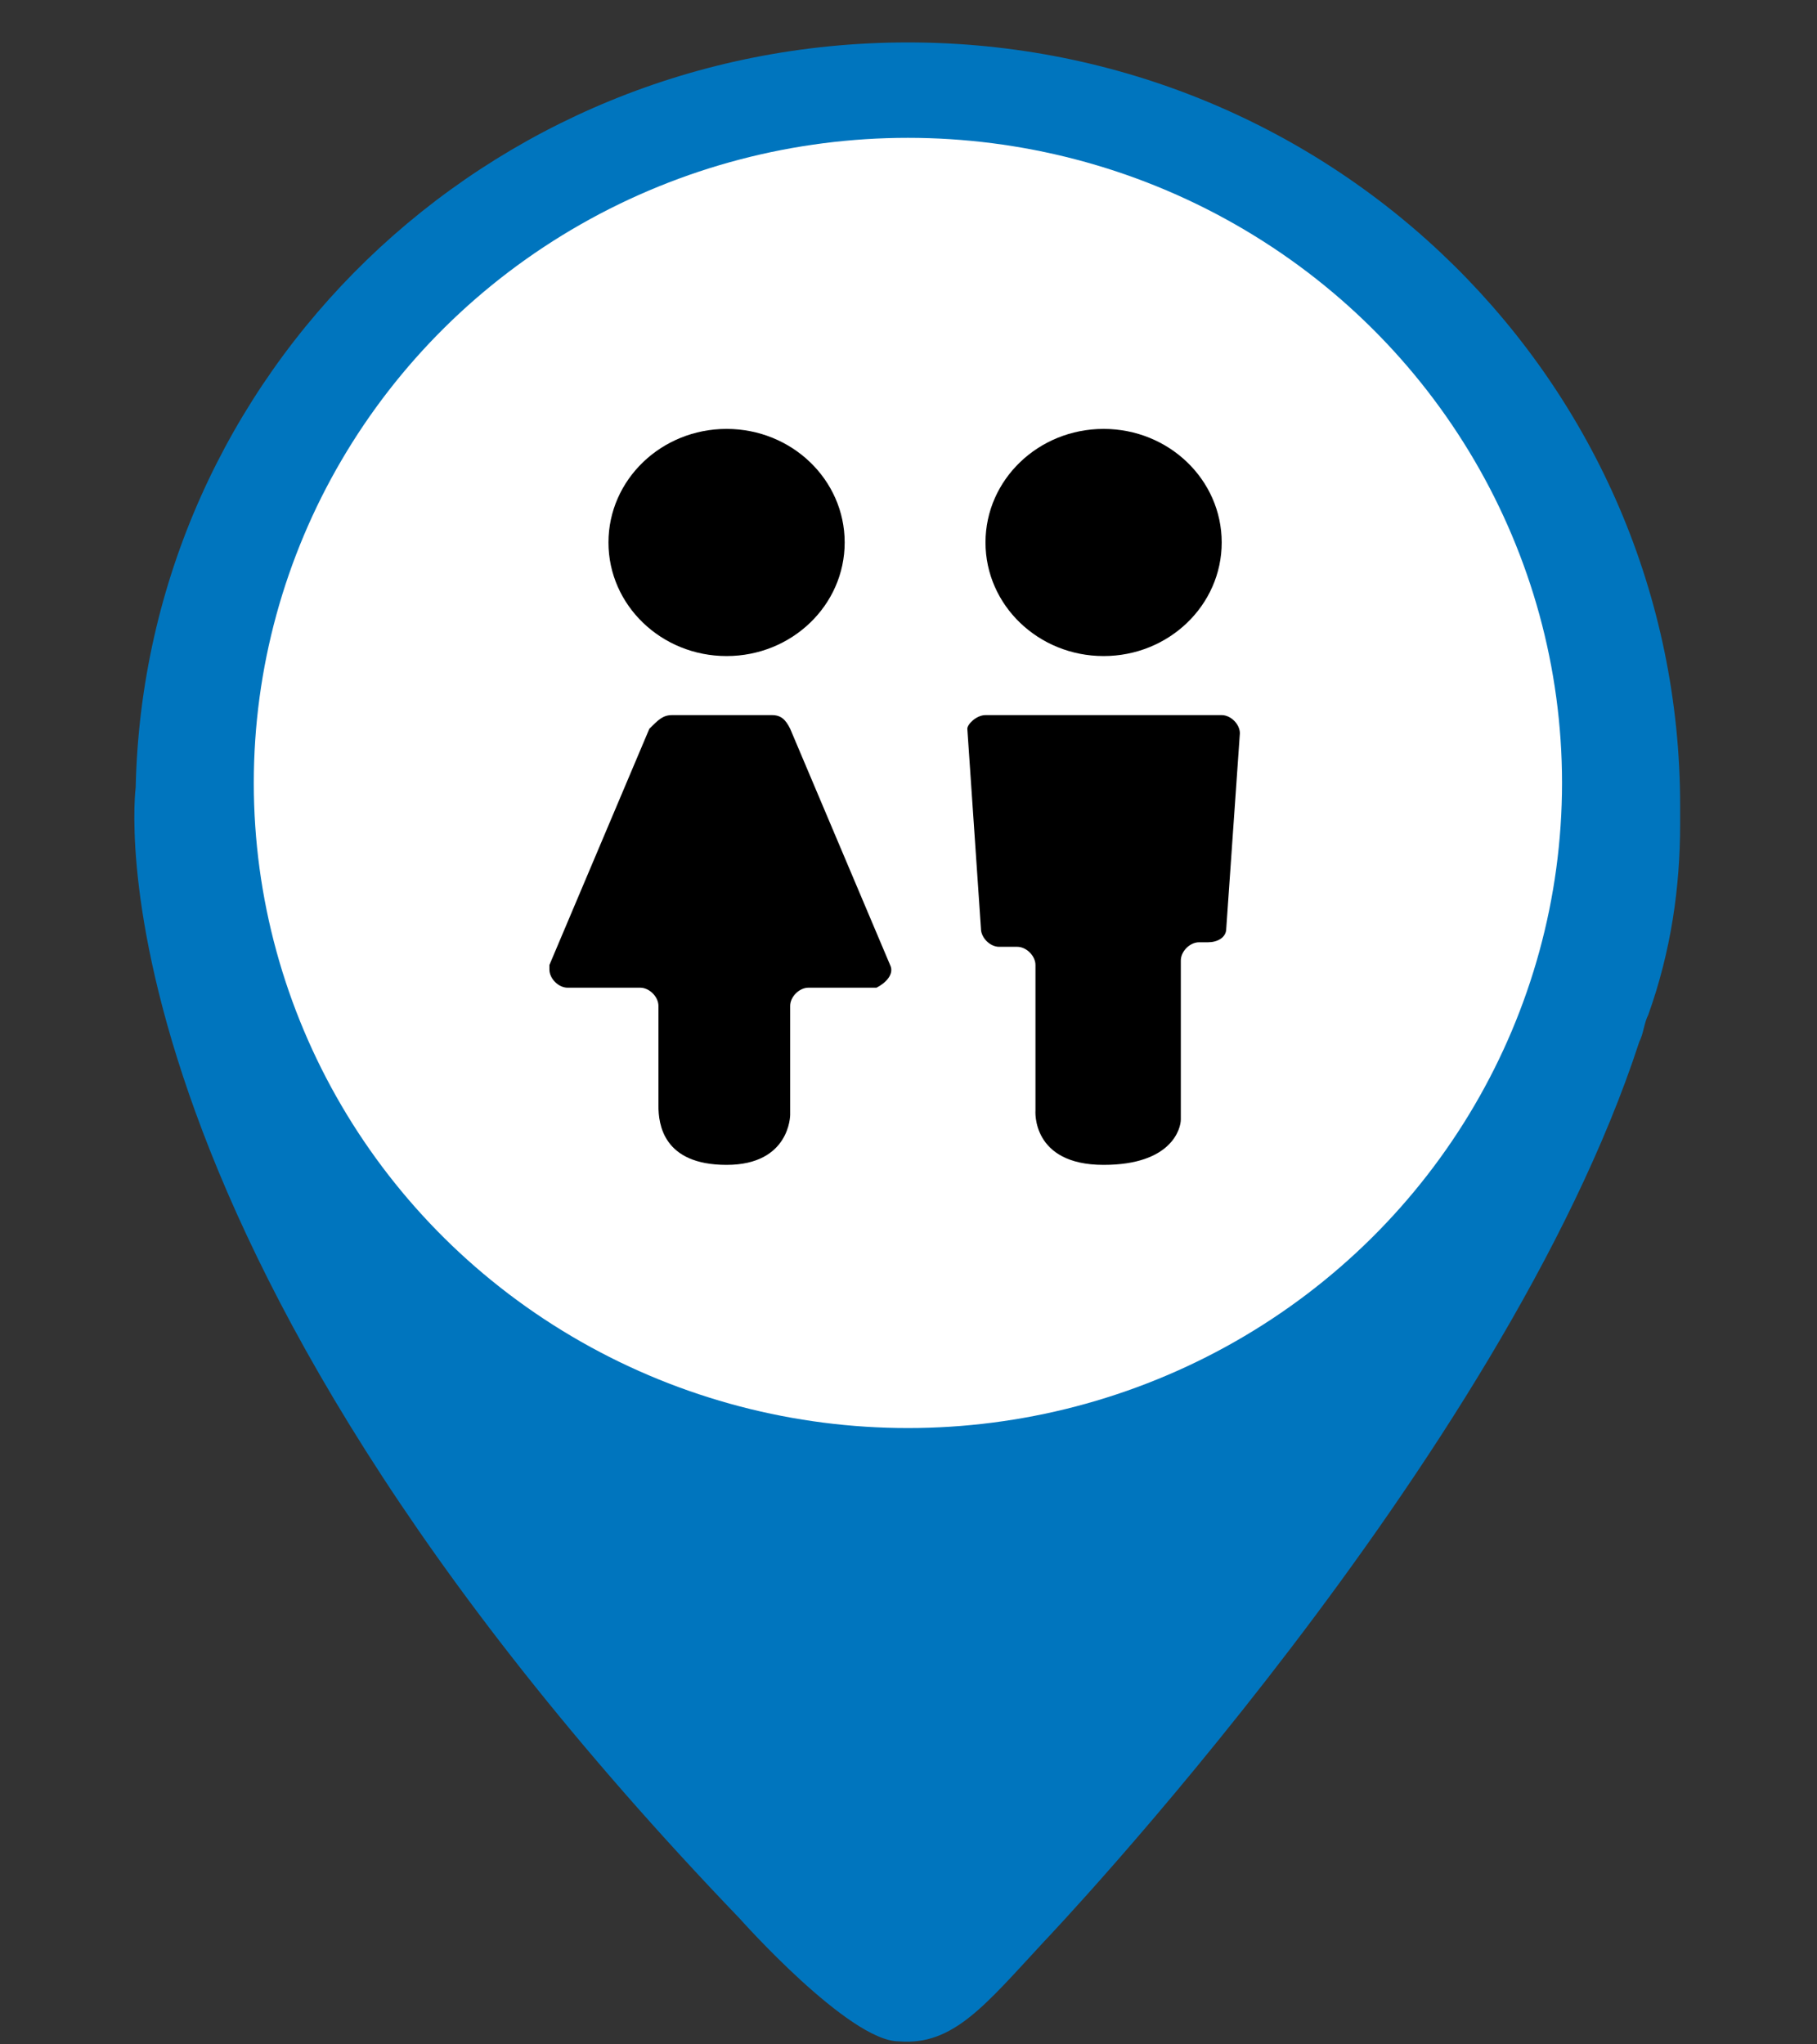
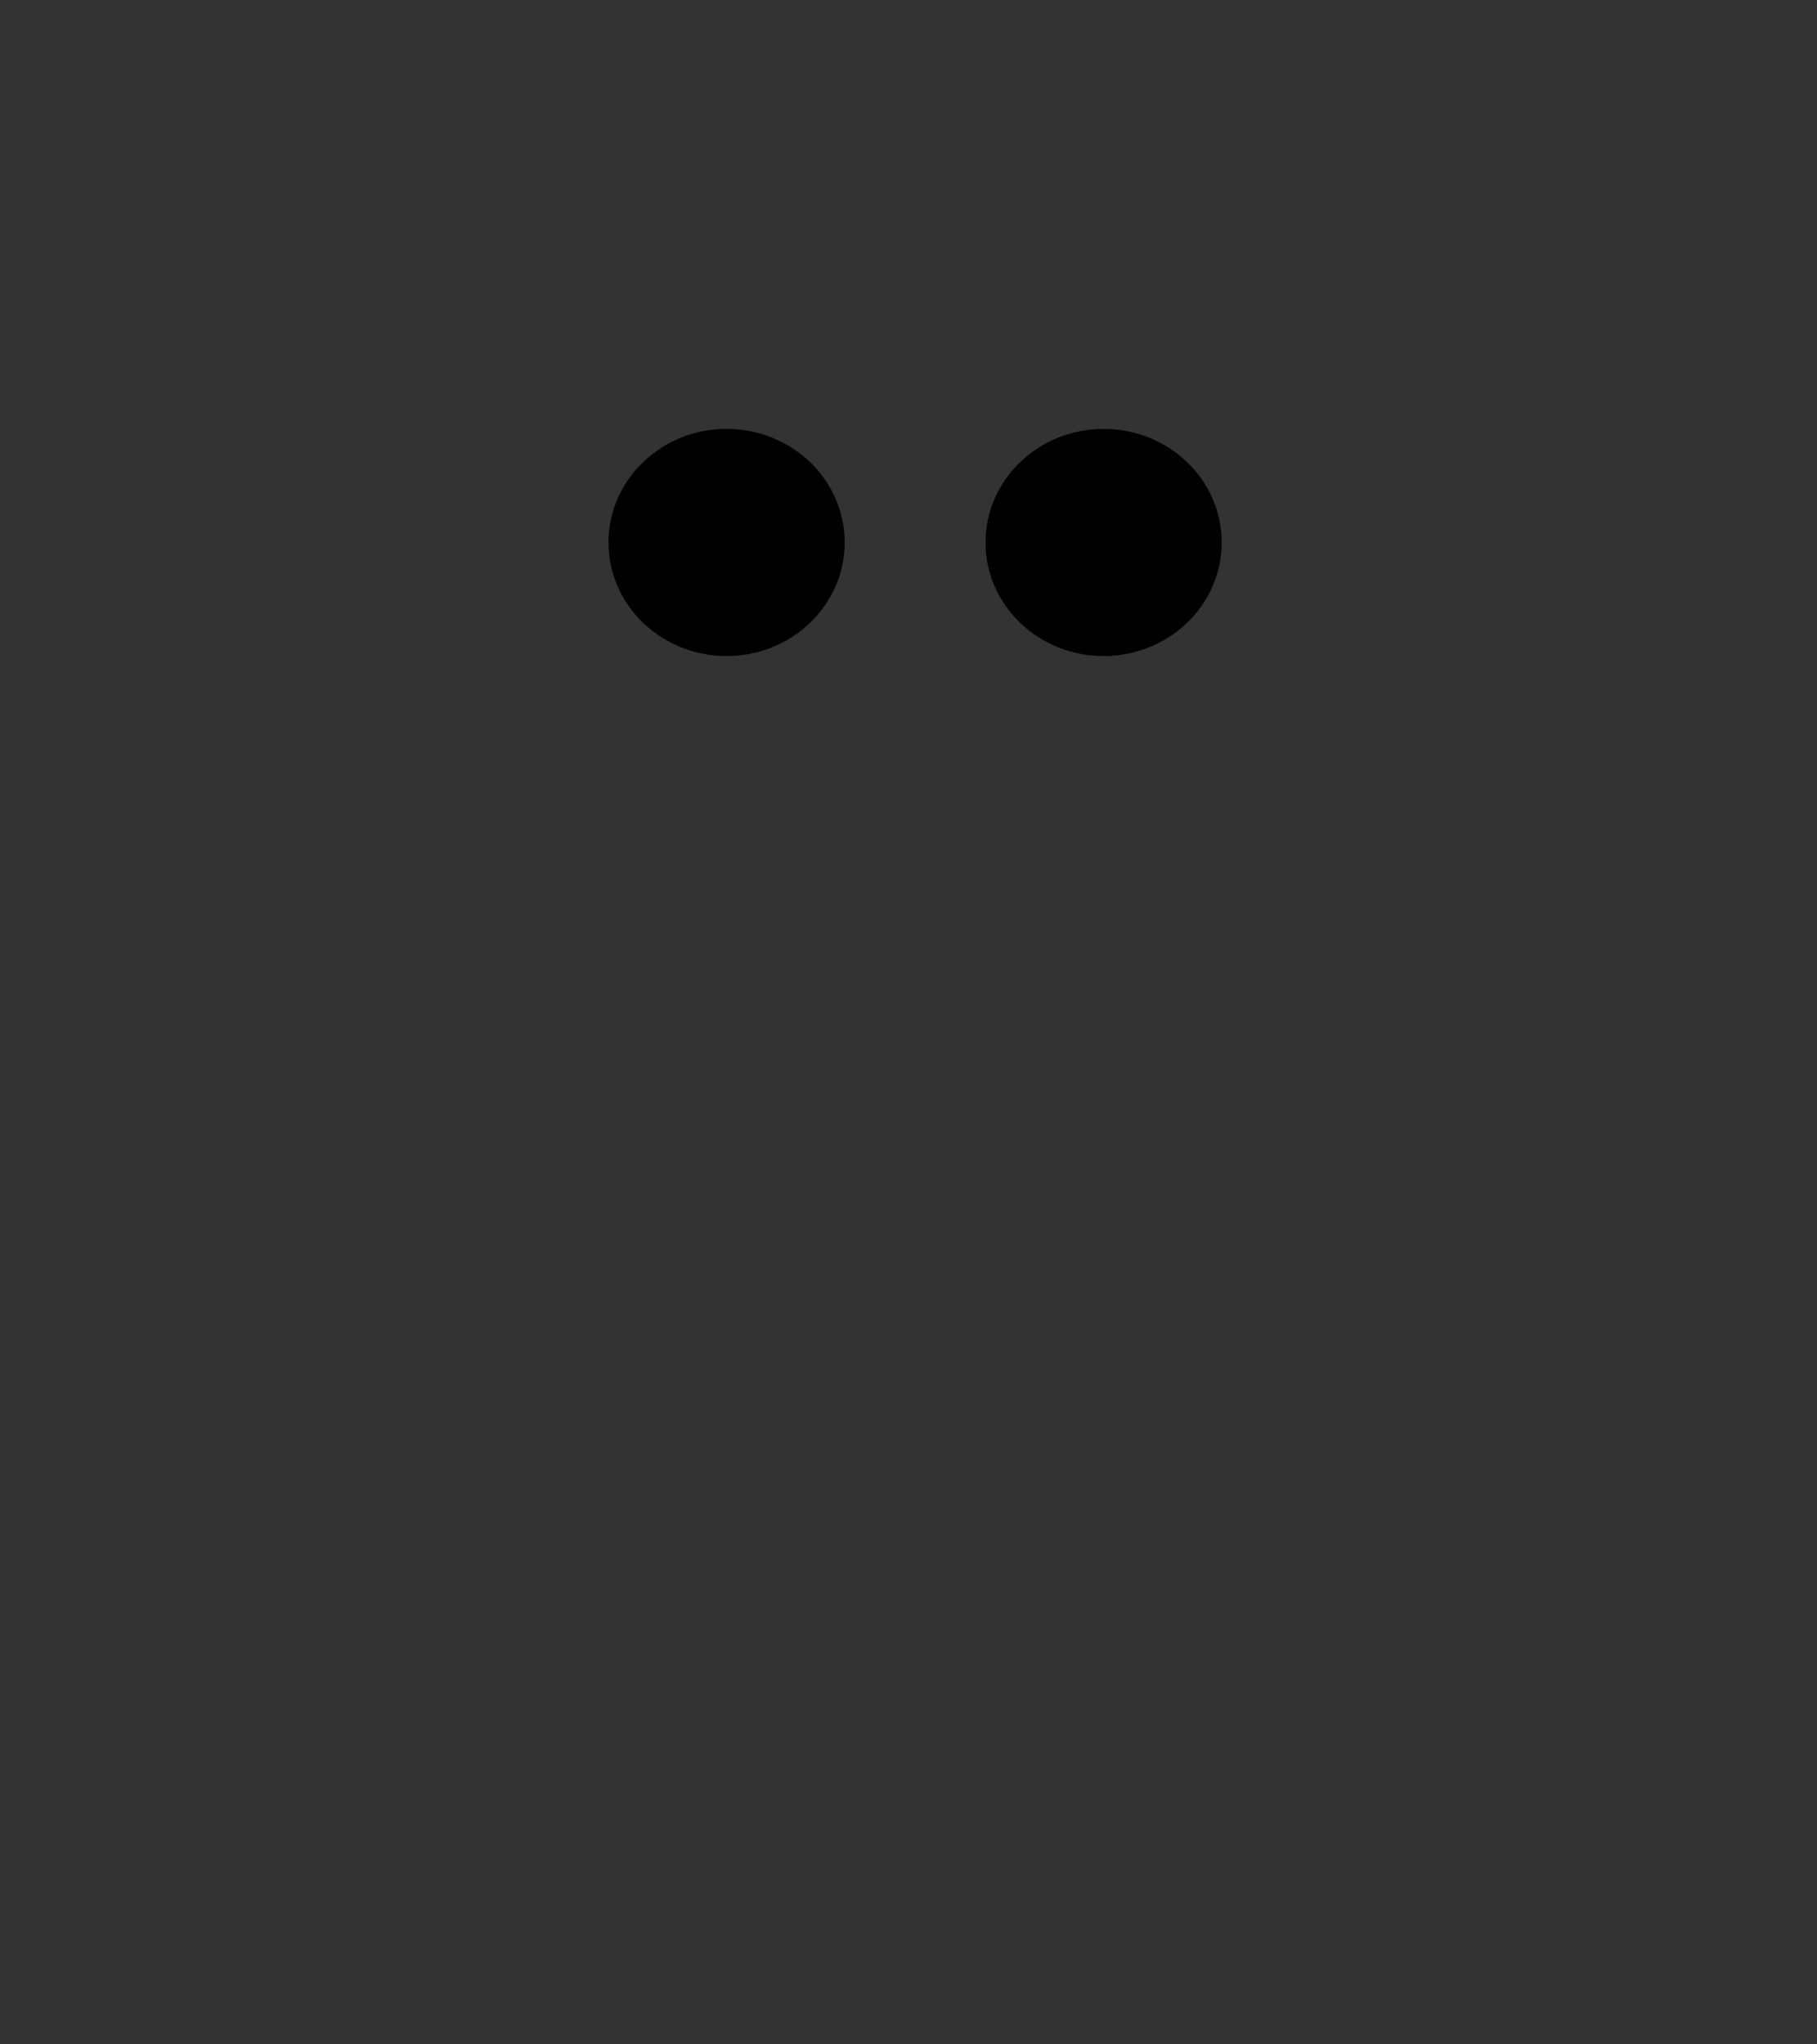
<svg xmlns="http://www.w3.org/2000/svg" version="1.1" id="Calque_1" x="0px" y="0px" viewBox="0 0 40 45" style="enable-background:new 0 0 40 45;" xml:space="preserve">
  <rect x="0" y="0" width="40" height="45" fill="#333333" stroke="none" />
  <style type="text/css">
	.st0{fill:#0075BE;}
	.st1{fill:#FFFFFF;}
	.st2{fill:#EFA81D;}
	.st3{fill:#DB6542;}
</style>
  <g id="tender-pier_4_" transform="translate(-201.813 -264.666)">
    <g id="point-de-mouillage-quai_4_">
      <g id="Groupe_257_4_">
-         <path class="st0" d="M238.8,282.8L238.8,282.8c0-0.1,0-0.2,0-0.4c0-9.3-7.6-16.8-17-16.8c-9.3,0-16.8,7.3-17,16.4l0,0     c0,0-1.3,9.7,13.3,24.9c0,0,2.4,2.7,3.5,2.7c1.2,0.1,1.9-0.8,3.2-2.2c0,0,10.1-10.6,13.1-19.8c0.1-0.2,0.1-0.4,0.2-0.6     C238.6,285.6,238.8,284.2,238.8,282.8z" />
-         <ellipse id="Ellipse_138_4_" class="st1" cx="221.8" cy="281.9" rx="14.4" ry="14.2" />
-       </g>
+         </g>
    </g>
    <g id="wc" transform="translate(-88.992 -207.493)">
      <g id="Groupe_252">
        <ellipse id="Ellipse_128" cx="306.8" cy="484.1" rx="2.6" ry="2.5" />
        <ellipse id="Ellipse_129" cx="315.1" cy="484.1" rx="2.6" ry="2.5" />
-         <path id="Tracé_431" d="M305.6,487.9h2.2c0.2,0,0.3,0.1,0.4,0.3l2.2,5.2c0.1,0.2-0.1,0.4-0.3,0.5c0,0-0.1,0-0.1,0h-1.4     c-0.2,0-0.4,0.2-0.4,0.4c0,0,0,0,0,0v2.4c0,0,0,1.1-1.4,1.1s-1.5-0.9-1.5-1.3v-2.2c0-0.2-0.2-0.4-0.4-0.4c0,0,0,0,0,0h-1.6     c-0.2,0-0.4-0.2-0.4-0.4c0,0,0-0.1,0-0.1l2.2-5.2C305.3,488,305.4,487.9,305.6,487.9z" />
-         <path id="Tracé_432" d="M312.5,487.9h5.2c0.2,0,0.4,0.2,0.4,0.4c0,0,0,0,0,0l-0.3,4.3c0,0.2-0.2,0.3-0.4,0.3h-0.2     c-0.2,0-0.4,0.2-0.4,0.4c0,0,0,0,0,0v3.5c0,0,0,0,0,0c0,0.2-0.2,1-1.7,1c-1.6,0-1.5-1.2-1.5-1.2v-3.2c0-0.2-0.2-0.4-0.4-0.4l0,0     h-0.4c-0.2,0-0.4-0.2-0.4-0.4l-0.3-4.4C312.1,488.1,312.3,487.9,312.5,487.9C312.5,487.9,312.5,487.9,312.5,487.9z" />
      </g>
    </g>
  </g>
</svg>